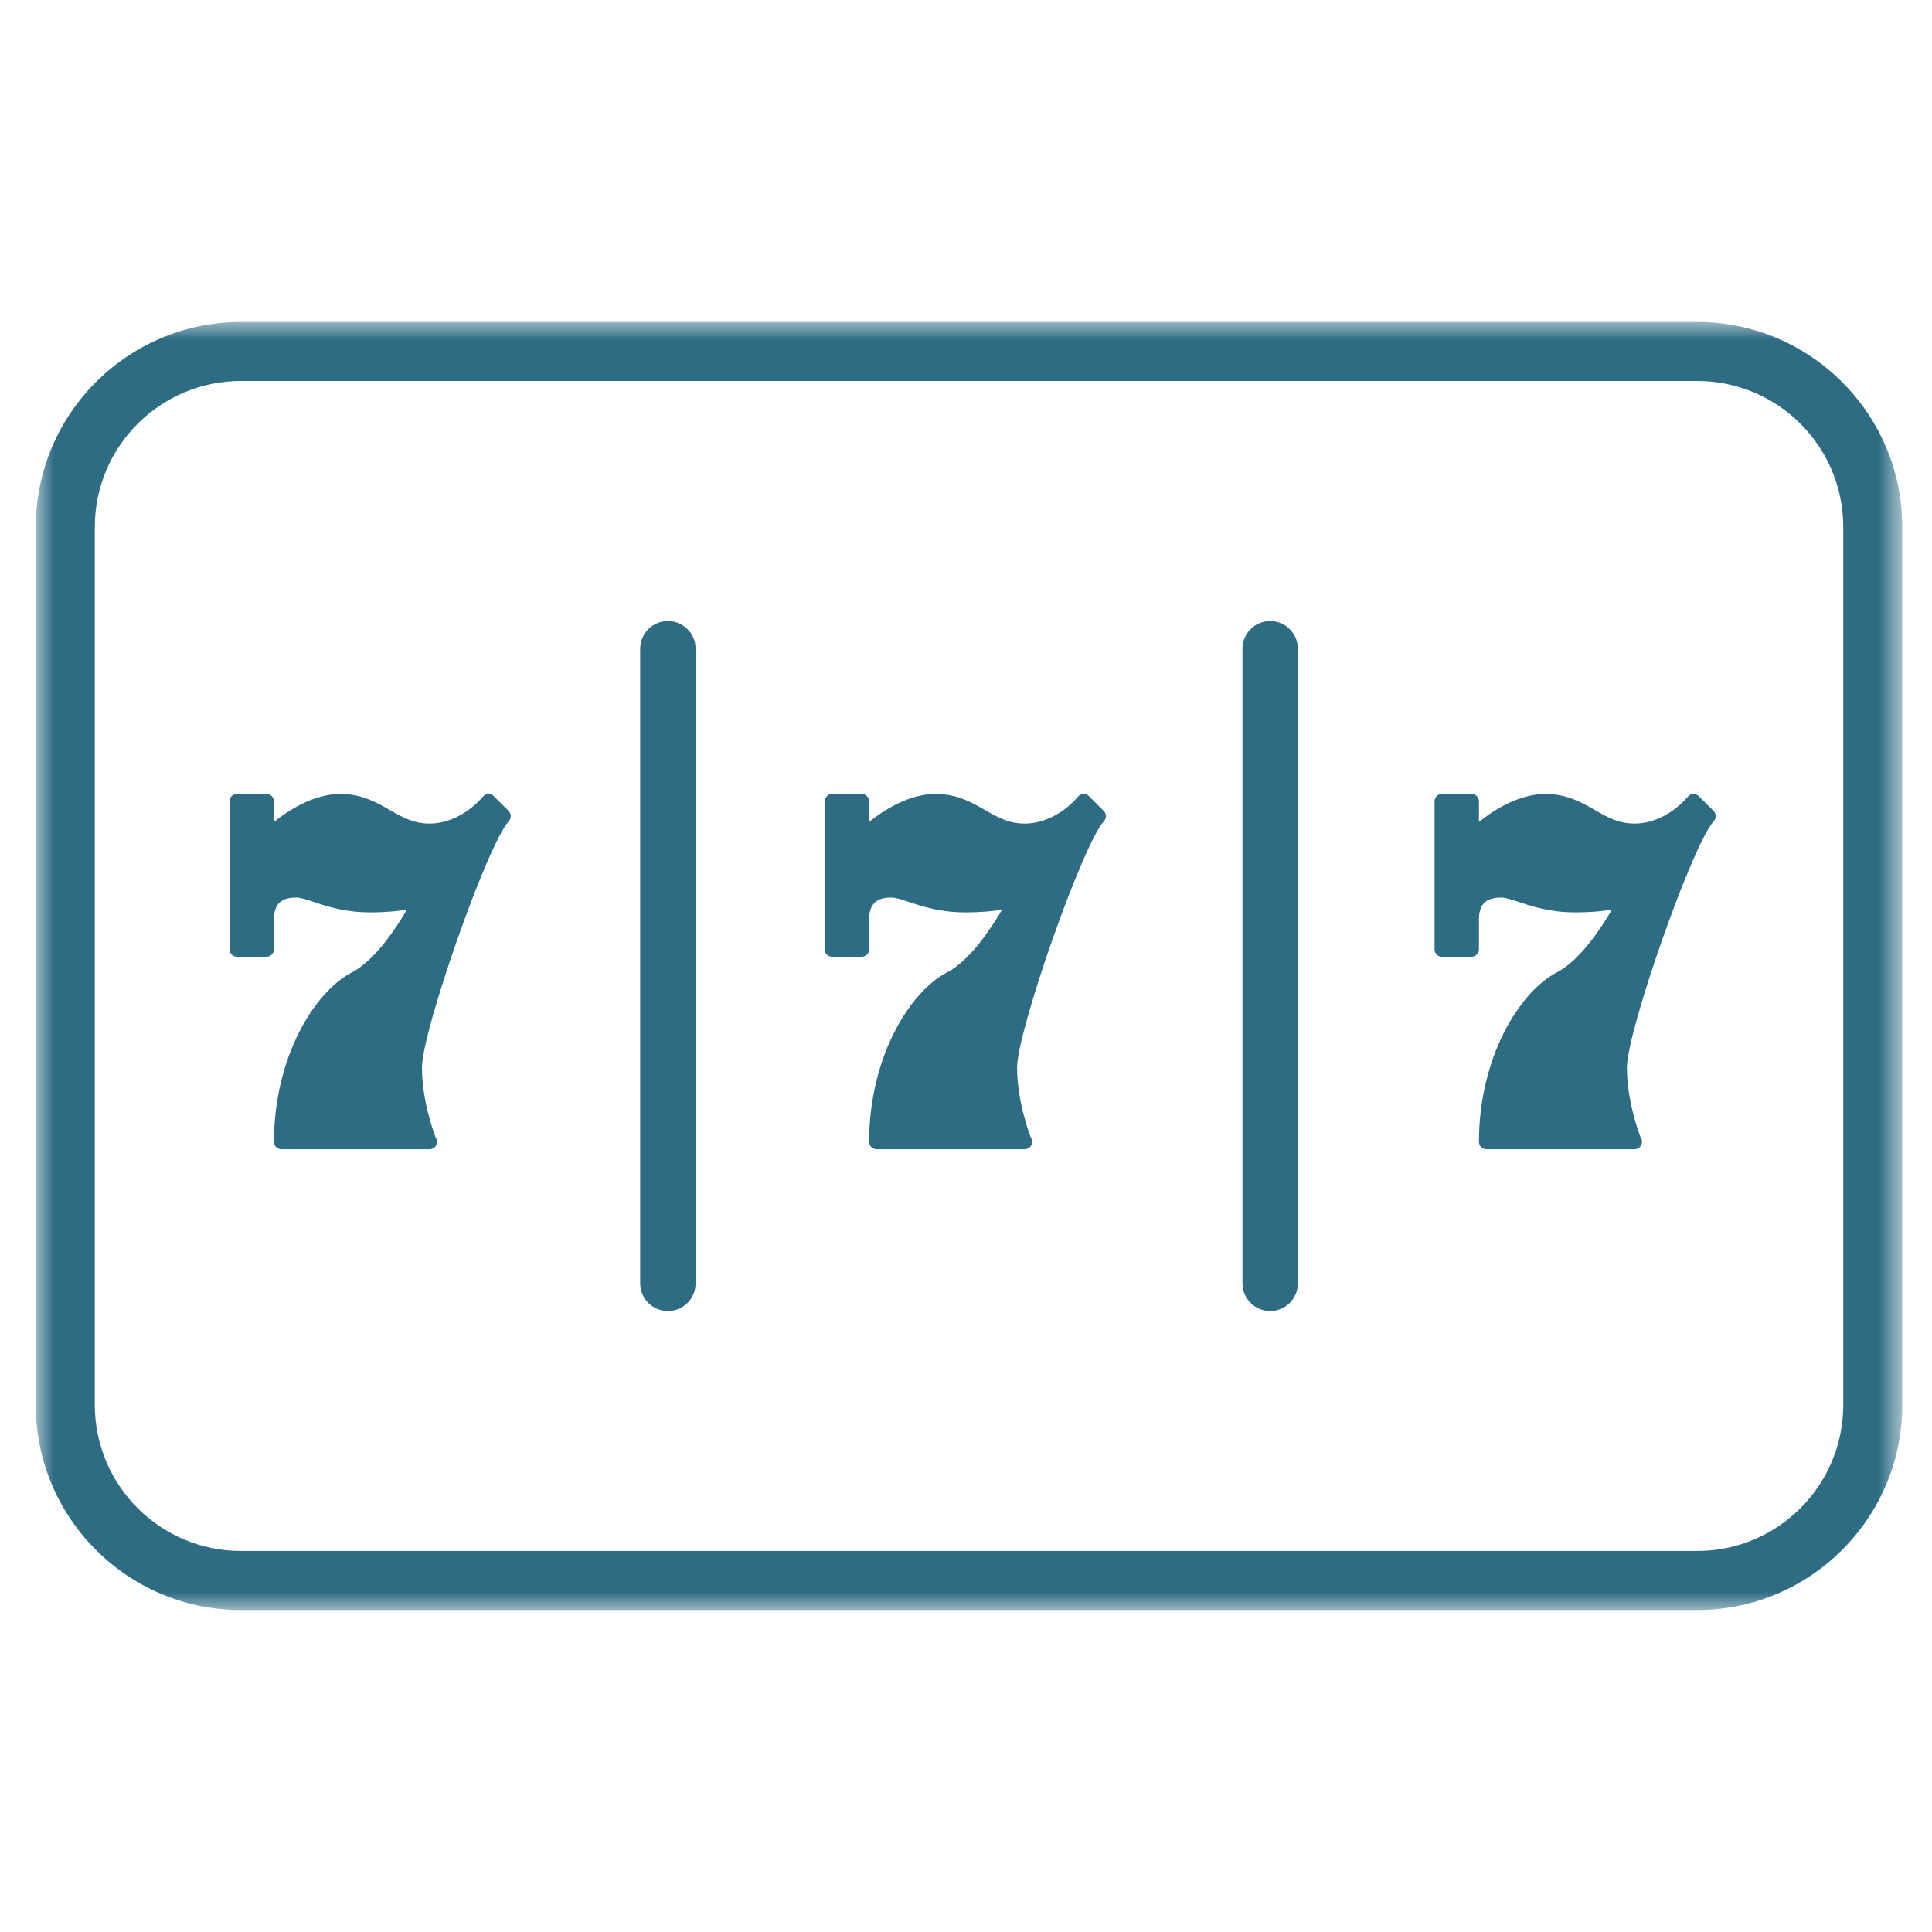
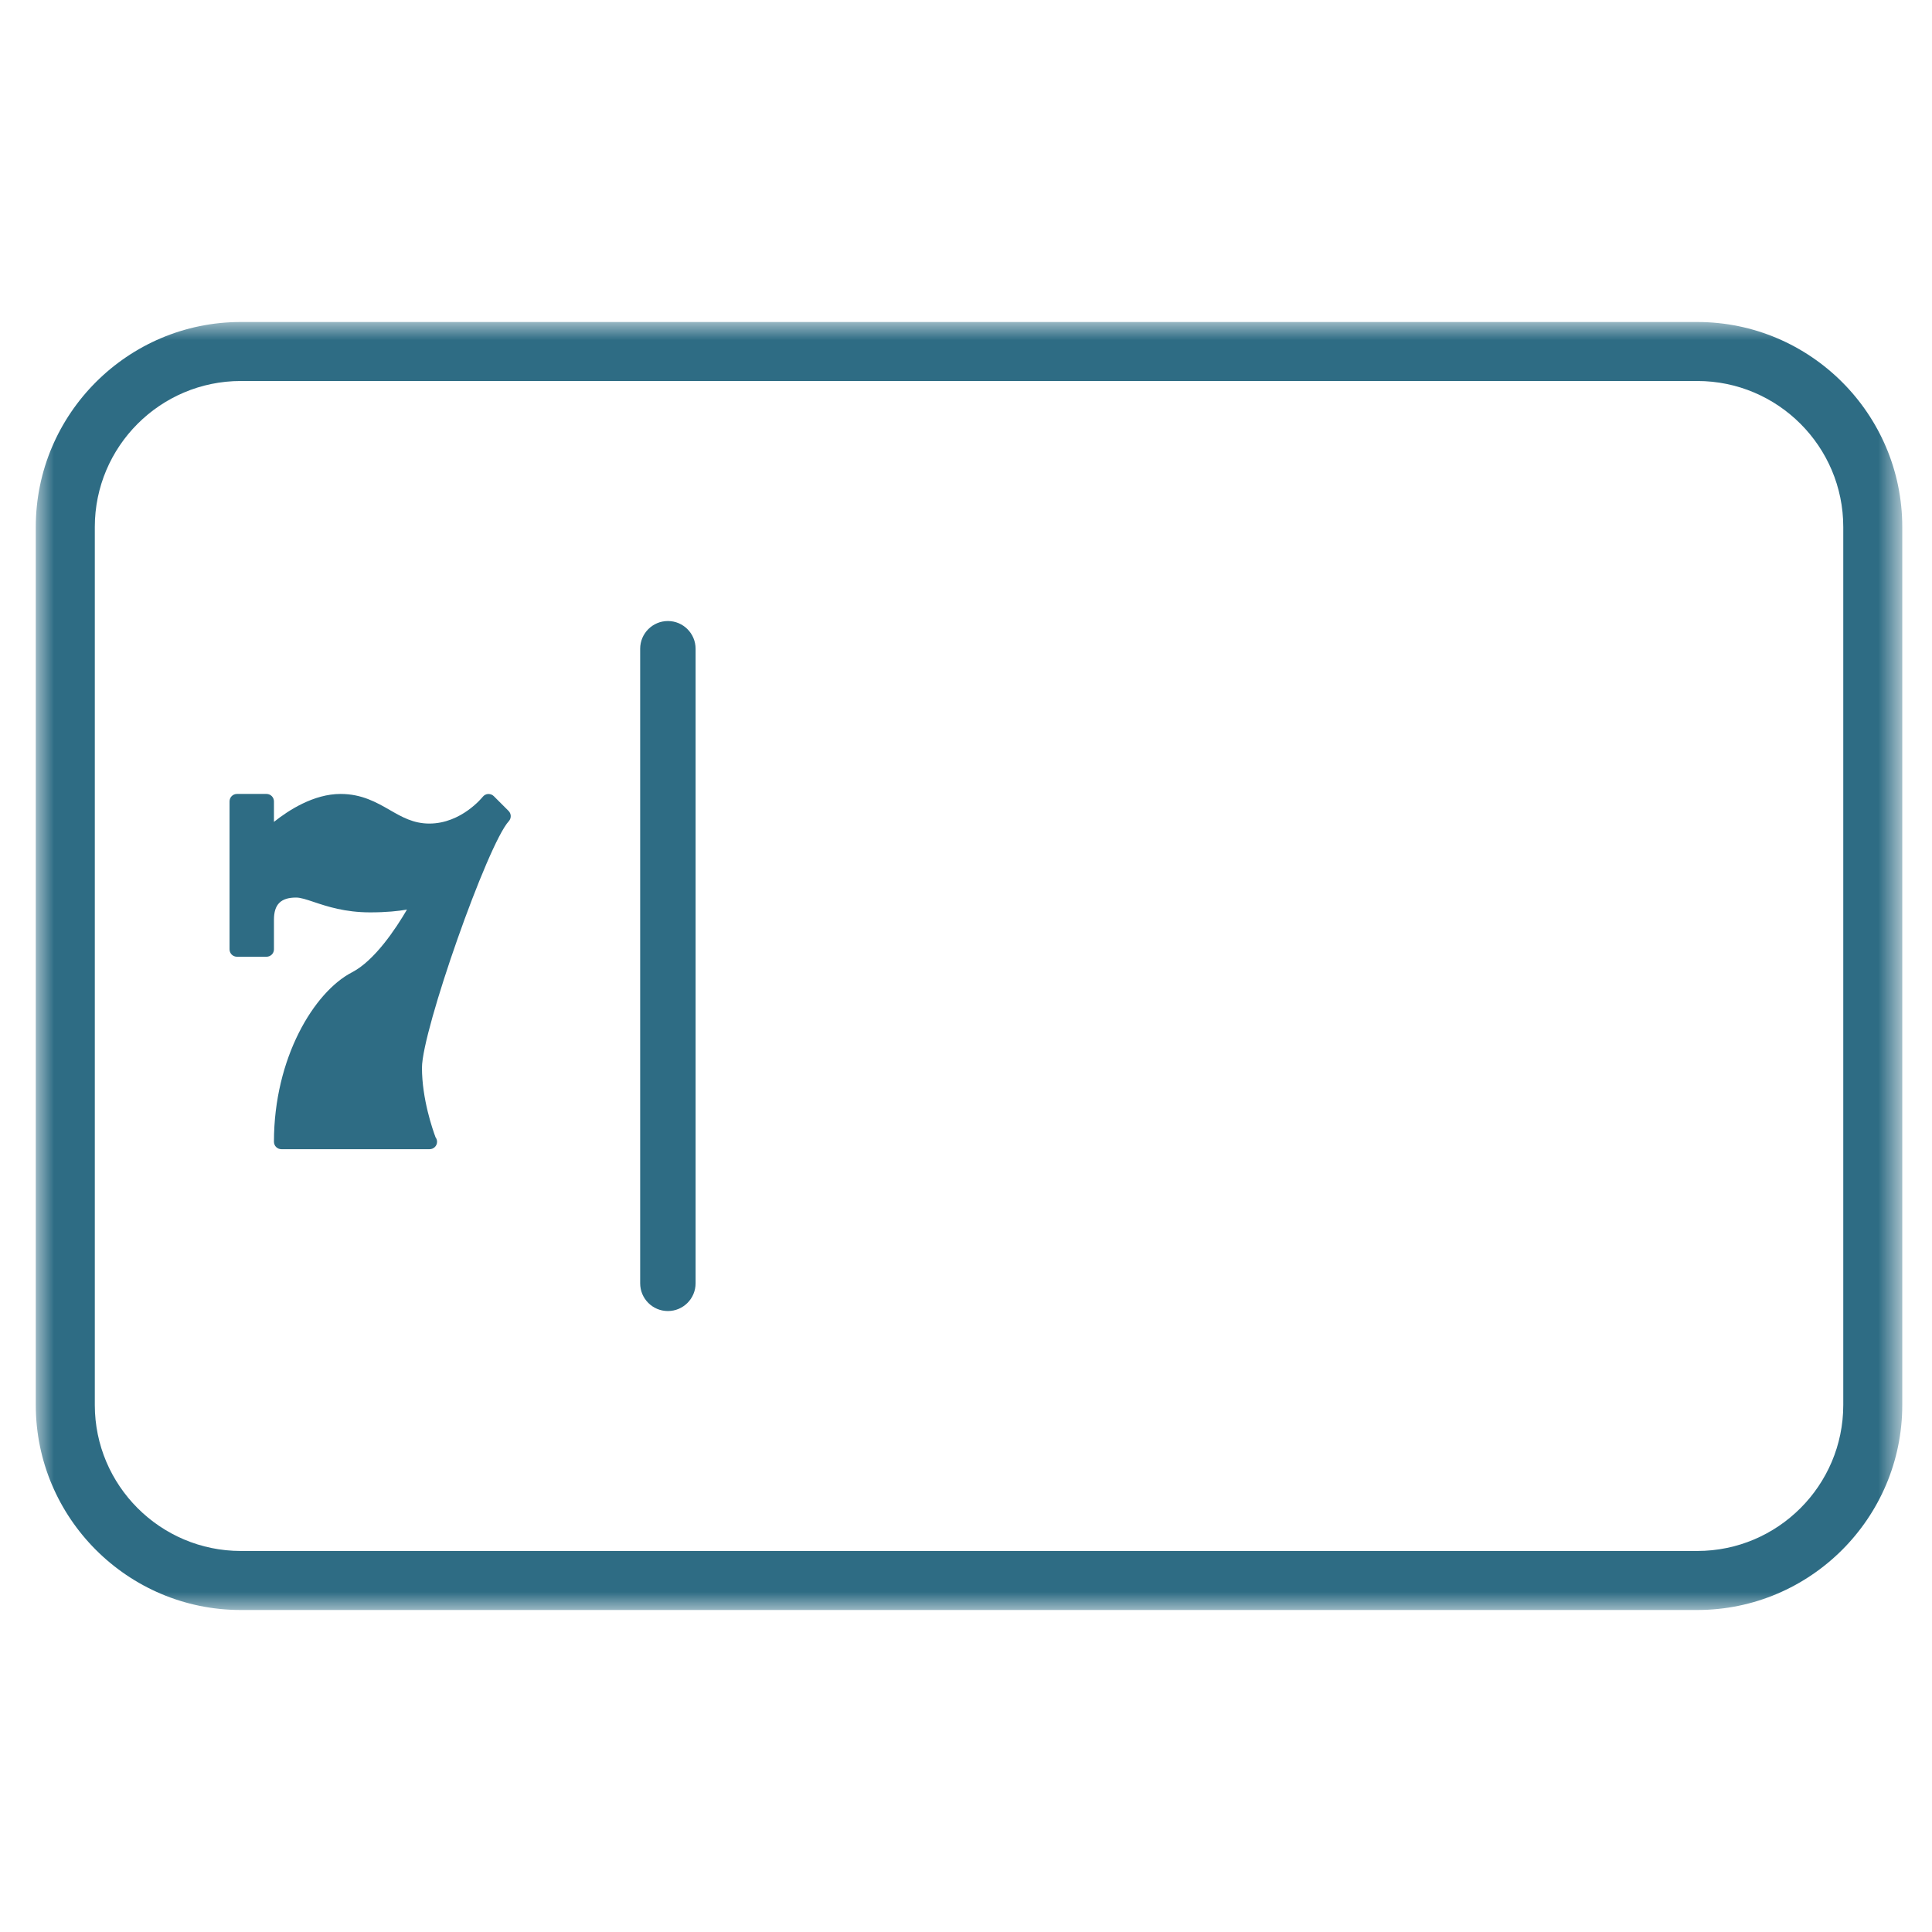
<svg xmlns="http://www.w3.org/2000/svg" width="54" height="54" viewBox="0 0 54 54" fill="none">
  <mask id="mask0_4005_387" style="mask-type:luminance" maskUnits="userSpaceOnUse" x="1" y="9" width="53" height="36">
    <path fill-rule="evenodd" clip-rule="evenodd" d="M1 9H53.169V45H1V9Z" fill="white" />
  </mask>
  <g mask="url(#mask0_4005_387)">
-     <path fill-rule="evenodd" clip-rule="evenodd" d="M47.439 45H6.73C3.571 45 1 42.429 1 39.27V14.73C1 11.571 3.571 9 6.73 9H47.439C50.598 9 53.169 11.571 53.169 14.73V39.27C53.169 42.429 50.598 45 47.439 45ZM6.731 10.649C4.481 10.649 2.65 12.479 2.65 14.729V39.27C2.65 41.519 4.481 43.35 6.731 43.35H47.44C49.69 43.35 51.52 41.519 51.52 39.27V14.729C51.52 12.479 49.69 10.649 47.44 10.649H6.731Z" fill="#2E6C84" />
-     <path fill-rule="evenodd" clip-rule="evenodd" d="M35.502 36.644C35.074 36.644 34.727 36.297 34.727 35.869V18.133C34.727 17.706 35.074 17.358 35.502 17.358C35.929 17.358 36.276 17.706 36.276 18.133V35.869C36.276 36.297 35.929 36.644 35.502 36.644Z" fill="#2E6C84" />
+     <path fill-rule="evenodd" clip-rule="evenodd" d="M47.439 45H6.73C3.571 45 1 42.429 1 39.27V14.73C1 11.571 3.571 9 6.73 9H47.439C50.598 9 53.169 11.571 53.169 14.73V39.27C53.169 42.429 50.598 45 47.439 45M6.731 10.649C4.481 10.649 2.65 12.479 2.65 14.729V39.27C2.65 41.519 4.481 43.35 6.731 43.35H47.44C49.69 43.35 51.52 41.519 51.52 39.27V14.729C51.52 12.479 49.69 10.649 47.44 10.649H6.731Z" fill="#2E6C84" />
    <path fill-rule="evenodd" clip-rule="evenodd" d="M18.668 36.644C18.24 36.644 17.893 36.297 17.893 35.869V18.133C17.893 17.706 18.24 17.358 18.668 17.358C19.095 17.358 19.442 17.706 19.442 18.133V35.869C19.442 36.297 19.095 36.644 18.668 36.644Z" fill="#2E6C84" />
    <path fill-rule="evenodd" clip-rule="evenodd" d="M14.215 22.666L13.801 22.252C13.759 22.21 13.703 22.191 13.642 22.192C13.583 22.196 13.529 22.225 13.492 22.272C13.486 22.279 12.898 23.019 12 23.019C11.554 23.019 11.233 22.835 10.895 22.64C10.529 22.43 10.115 22.191 9.519 22.191C8.767 22.191 8.063 22.648 7.657 22.972V22.399C7.657 22.285 7.564 22.191 7.45 22.191H6.622C6.508 22.191 6.416 22.285 6.416 22.399V26.535C6.416 26.649 6.508 26.741 6.622 26.741H7.45C7.564 26.741 7.657 26.649 7.657 26.535V25.708C7.657 25.278 7.848 25.087 8.277 25.087C8.402 25.087 8.566 25.142 8.773 25.211C9.14 25.334 9.641 25.501 10.346 25.501C10.8 25.501 11.135 25.465 11.375 25.423C11.062 25.959 10.471 26.85 9.836 27.178C8.78 27.725 7.657 29.57 7.657 31.913C7.657 32.027 7.749 32.12 7.864 32.12H12H12.008C12.123 32.12 12.216 32.027 12.216 31.913C12.216 31.867 12.2 31.823 12.174 31.788C12.097 31.583 11.794 30.72 11.794 29.844C11.794 28.806 13.631 23.589 14.221 22.953C14.296 22.87 14.293 22.744 14.215 22.666Z" fill="#2E6C84" />
-     <path fill-rule="evenodd" clip-rule="evenodd" d="M30.85 22.666L30.436 22.252C30.394 22.21 30.338 22.191 30.277 22.192C30.218 22.196 30.163 22.225 30.127 22.272C30.121 22.279 29.533 23.019 28.635 23.019C28.189 23.019 27.868 22.835 27.53 22.64C27.164 22.43 26.75 22.191 26.153 22.191C25.401 22.191 24.697 22.648 24.292 22.972V22.399C24.292 22.285 24.199 22.191 24.085 22.191H23.257C23.143 22.191 23.051 22.285 23.051 22.399V26.535C23.051 26.649 23.143 26.741 23.257 26.741H24.085C24.199 26.741 24.292 26.649 24.292 26.535V25.708C24.292 25.278 24.483 25.087 24.912 25.087C25.037 25.087 25.201 25.142 25.408 25.211C25.775 25.334 26.276 25.501 26.981 25.501C27.435 25.501 27.77 25.465 28.01 25.423C27.697 25.959 27.106 26.85 26.471 27.178C25.415 27.725 24.292 29.57 24.292 31.913C24.292 32.027 24.384 32.12 24.498 32.12H28.635H28.643C28.757 32.12 28.85 32.027 28.85 31.913C28.85 31.867 28.835 31.823 28.809 31.788C28.732 31.583 28.428 30.72 28.428 29.844C28.428 28.806 30.266 23.589 30.855 22.953C30.931 22.87 30.928 22.744 30.85 22.666Z" fill="#2E6C84" />
-     <path fill-rule="evenodd" clip-rule="evenodd" d="M47.895 22.666L47.481 22.252C47.439 22.21 47.383 22.191 47.322 22.192C47.263 22.196 47.208 22.225 47.172 22.272C47.166 22.279 46.579 23.019 45.68 23.019C45.234 23.019 44.913 22.835 44.575 22.64C44.209 22.43 43.794 22.191 43.198 22.191C42.446 22.191 41.742 22.648 41.337 22.972V22.399C41.337 22.285 41.244 22.191 41.13 22.191H40.302C40.188 22.191 40.096 22.285 40.096 22.399V26.535C40.096 26.649 40.188 26.741 40.302 26.741H41.13C41.244 26.741 41.337 26.649 41.337 26.535V25.708C41.337 25.278 41.528 25.087 41.957 25.087C42.081 25.087 42.245 25.142 42.453 25.211C42.819 25.334 43.321 25.501 44.026 25.501C44.48 25.501 44.814 25.465 45.055 25.423C44.742 25.959 44.151 26.85 43.516 27.178C42.46 27.725 41.337 29.57 41.337 31.913C41.337 32.027 41.429 32.12 41.543 32.12H45.68H45.688C45.802 32.12 45.895 32.027 45.895 31.913C45.895 31.867 45.88 31.823 45.854 31.788C45.776 31.583 45.473 30.72 45.473 29.844C45.473 28.806 47.311 23.589 47.9 22.953C47.976 22.87 47.973 22.744 47.895 22.666Z" fill="#2E6C84" />
  </g>
</svg>